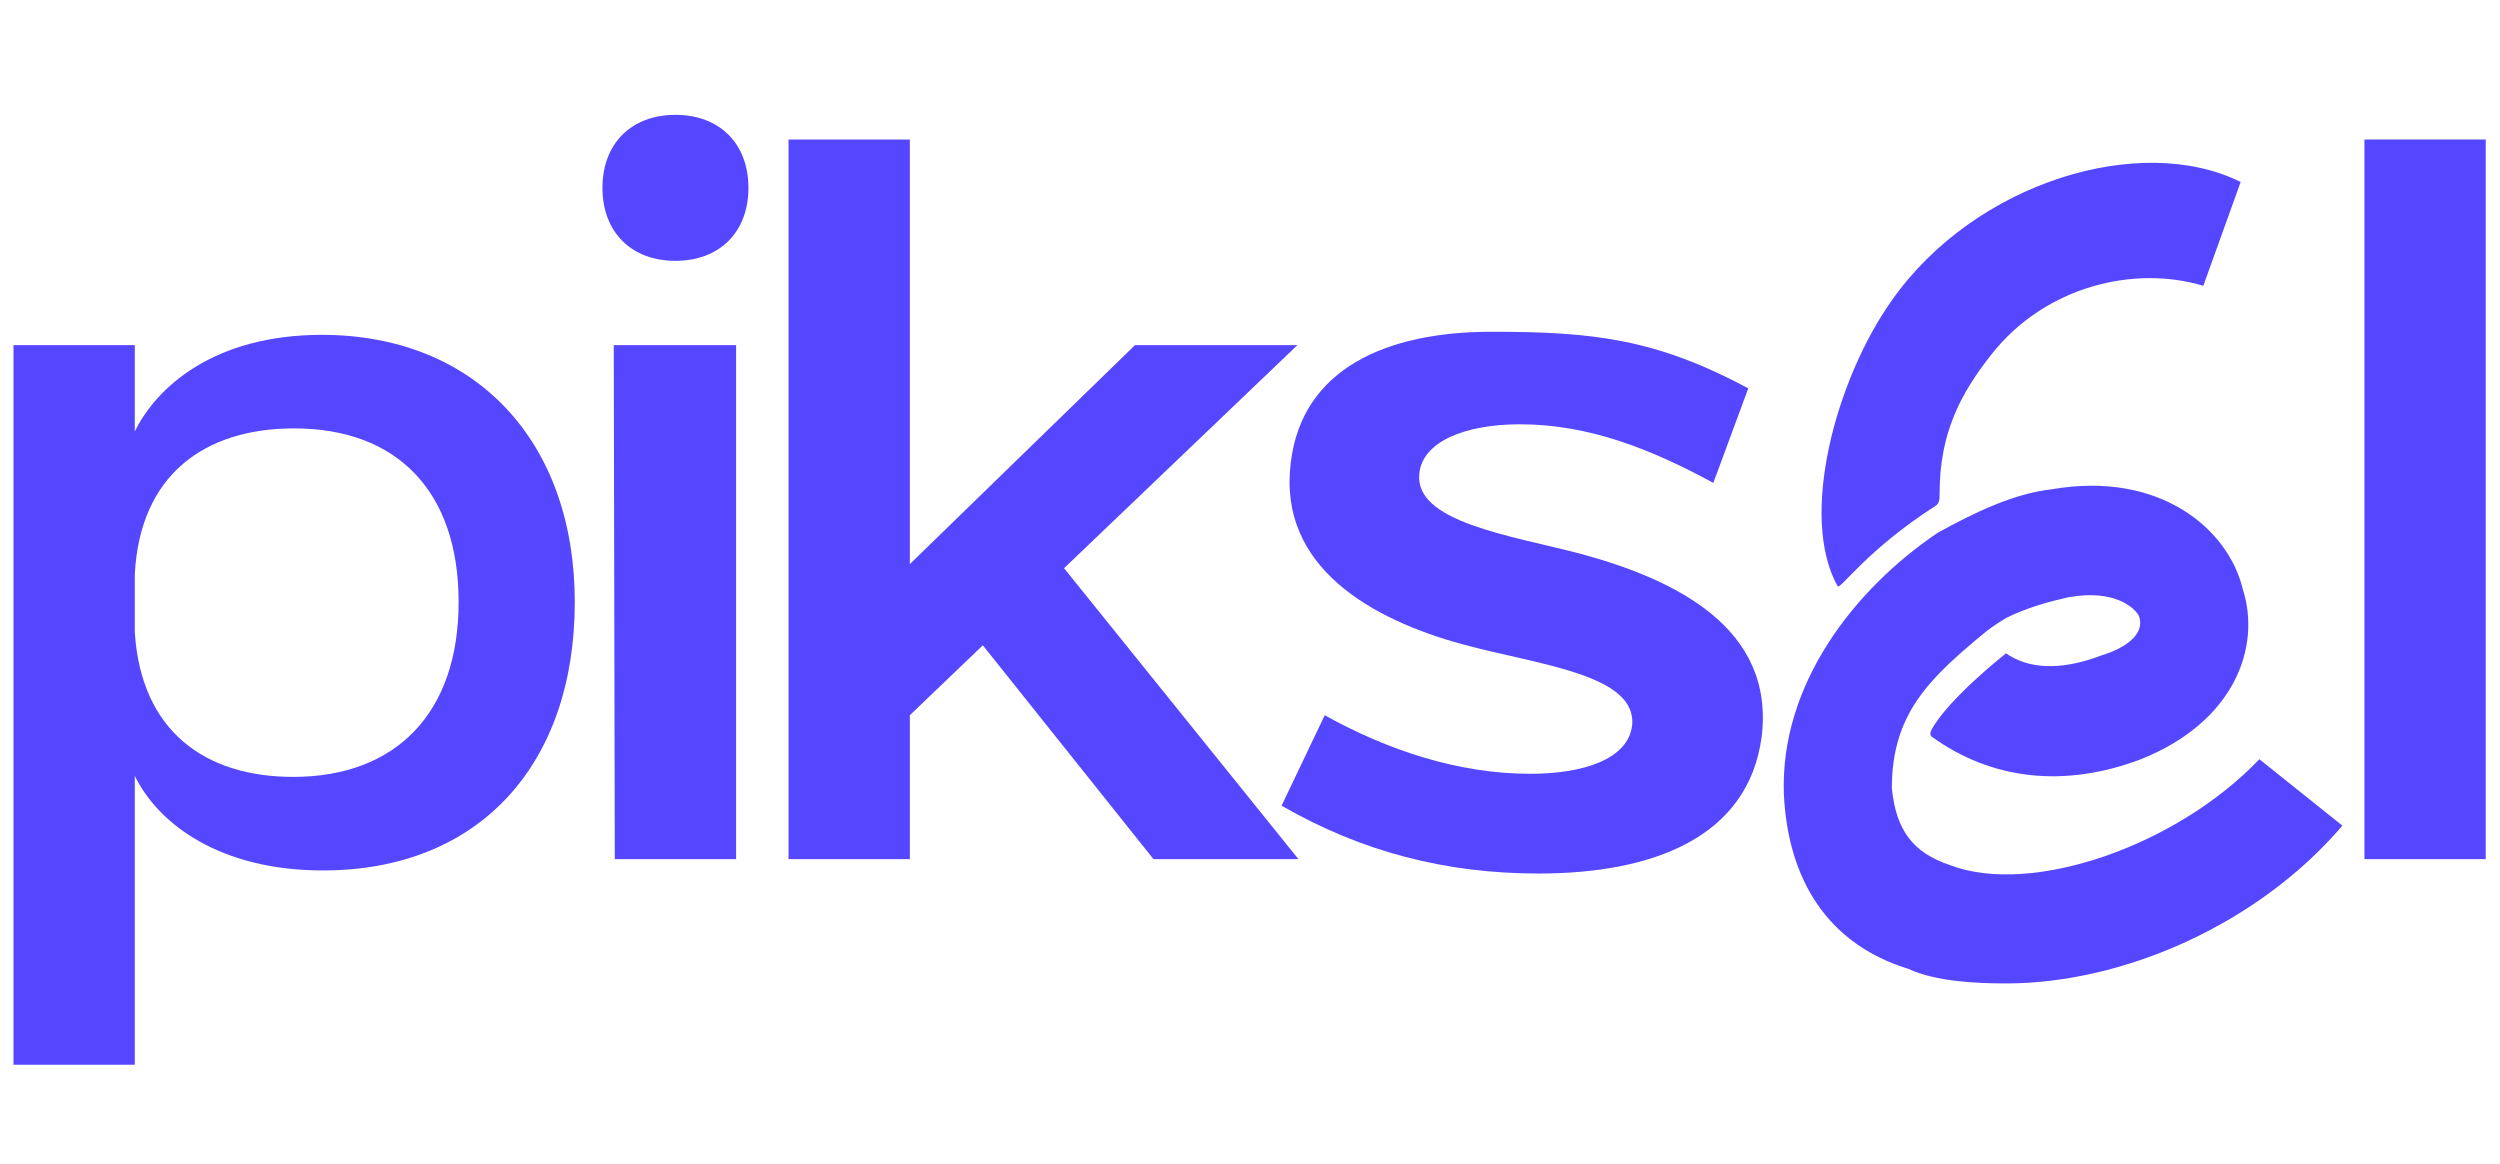
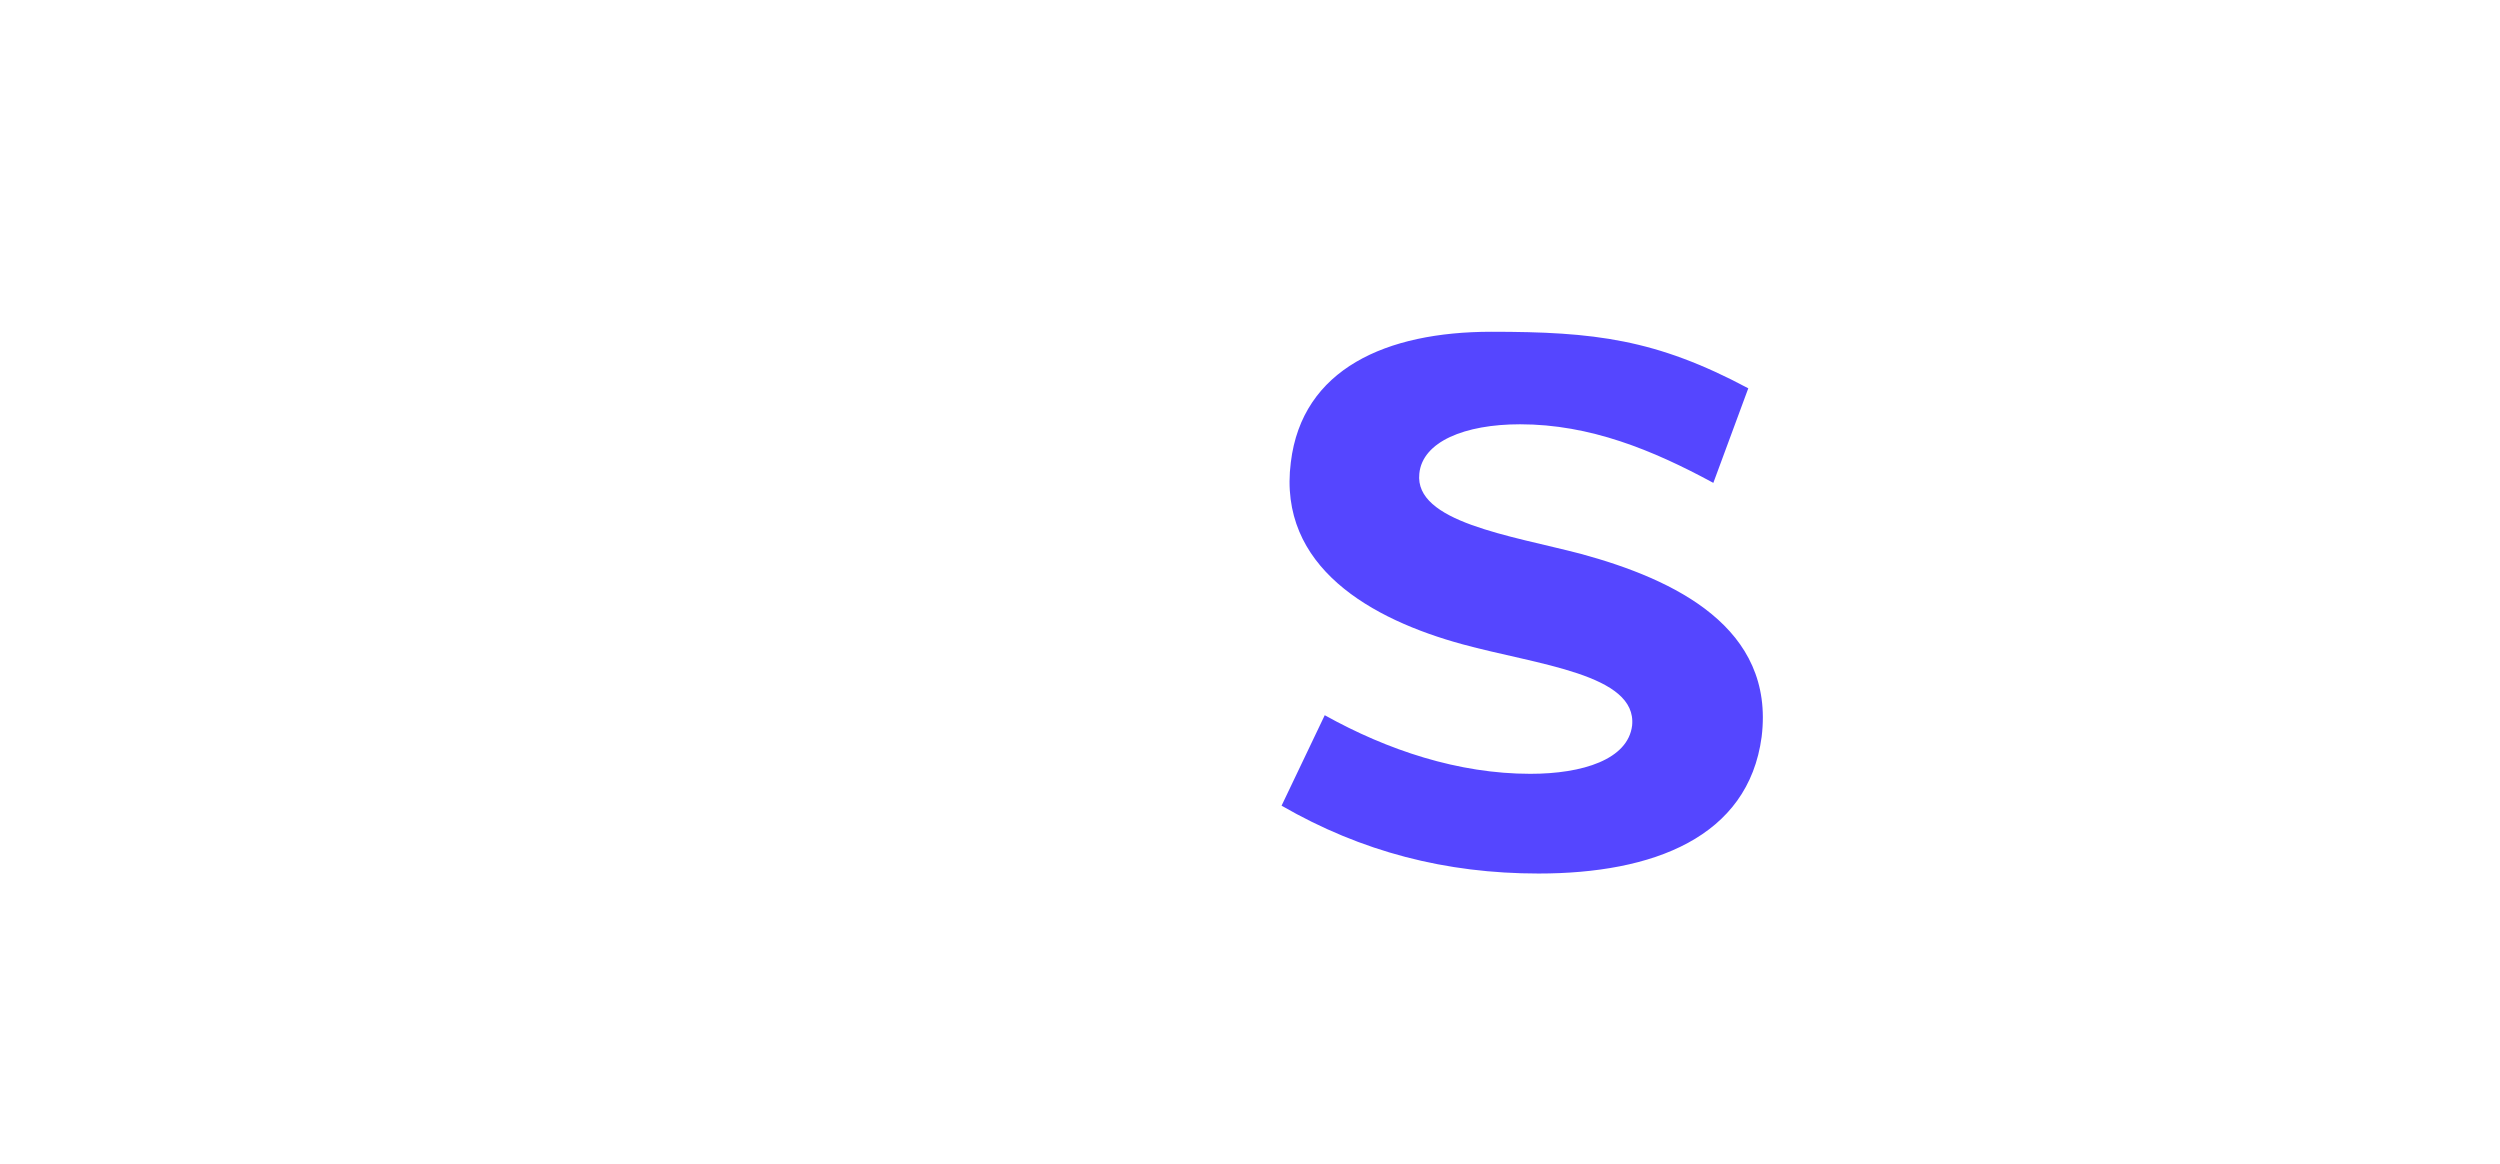
<svg xmlns="http://www.w3.org/2000/svg" id="Camada_1" x="0px" y="0px" width="1310px" height="610px" viewBox="0 0 1310 610" xml:space="preserve">
  <g>
    <g>
-       <path fill="#5546FF" d="M70.63,180.849v45.249c11.313-23.163,41.477-50.636,98.04-50.636c80.263,0,132.515,55.484,132.515,140.056   c0,84.571-49.559,140.594-131.977,140.594c-53.867,0-86.188-24.239-98.578-49.558v151.368H7.065V180.849H70.63z M70.63,331.139   c3.232,52.253,37.169,75.954,82.956,75.954c53.869,0,86.729-33.398,86.729-91.575c0-58.177-32.322-91.037-86.19-91.037   c-46.863,0-80.8,24.24-83.494,76.492V331.139z" />
-       <path fill="#5546FF" d="M353.934,60.185c23.163,0,38.245,15.083,38.245,38.246c0,23.164-15.082,38.246-38.245,38.246   c-23.164,0-38.246-15.082-38.246-38.246C315.688,75.268,330.77,60.185,353.934,60.185z M321.612,180.849h64.103v269.338h-63.564   L321.612,180.849z" />
-       <path fill="#5546FF" d="M413.196,450.187V73.113h63.563v222.473l117.971-114.738h85.109L557.561,297.742l122.817,152.444h-75.953   l-89.42-112.044l-38.247,36.63v75.414H413.196z" />
      <path fill="#5546FF" d="M796.514,222.326c-29.089,0-51.175,9.158-52.79,25.856c-2.694,25.318,47.403,32.321,84.571,42.018   c49.559,13.466,101.811,38.784,94.807,95.884c-7.002,52.79-57.1,71.645-116.893,71.645c-48.48,0-92.651-11.313-134.669-35.554   l22.624-47.402c32.86,18.315,70.027,30.705,107.735,30.705c27.474,0,51.175-7.542,53.33-25.318   c2.692-26.935-49.559-31.783-88.882-42.556c-47.403-12.928-96.963-40.4-89.959-95.345c5.926-49.02,50.098-68.412,105.041-68.412   c53.868,0,86.188,3.771,134.67,29.627l-18.314,49.557C866.002,235.793,833.143,222.326,796.514,222.326z" />
-       <path fill="#5546FF" d="M1238.958,73.113h63.564v377.073h-63.564V73.113z" />
    </g>
    <g>
-       <path fill="#5546FF" d="M1227.412,432.638c-44.6,52.223-115.316,82.683-176.243,82.683c-16.321,0-36.987-1.087-51.133-7.616   c-42.431-13.056-63.104-46.779-65.281-91.384c-2.174-57.664,36.996-107.707,80.513-137.082   c19.58-10.883,40.254-20.673,59.833-22.851c56.573-9.789,92.479,20.673,100.093,52.226c9.791,30.46-4.354,69.627-53.308,89.207   c-40.255,15.233-78.334,10.88-109.882-11.964c0,0-1.09-1.09,0-3.265c8.7-16.323,39.165-40.255,39.165-40.255   c10.876,7.618,27.197,9.79,50.041,1.088c14.146-4.352,22.852-11.966,19.588-20.671c-2.18-4.351-13.056-14.141-36.989-9.791   c-9.796,2.177-21.764,5.44-32.64,10.877c0,0-5.441,3.264-9.79,6.531c-30.465,25.02-50.049,43.516-50.049,82.683   c2.179,21.756,10.882,33.726,30.462,40.253c42.433,16.318,118.588-9.791,162.106-55.486L1227.412,432.638z M962.927,307.19   c-20.399-36.472-0.972-108.466,28.403-149.805c43.518-62.012,130.556-88.121,182.776-62.012l-19.581,54.395   c-35.907-10.875-82.685,0-110.974,35.904c-16.316,20.672-27.198,41.339-27.198,72.893c0,3.265-0.126,5.22-2.172,6.529   C978.23,288.104,964.113,309.312,962.927,307.19z" />
-     </g>
+       </g>
  </g>
</svg>